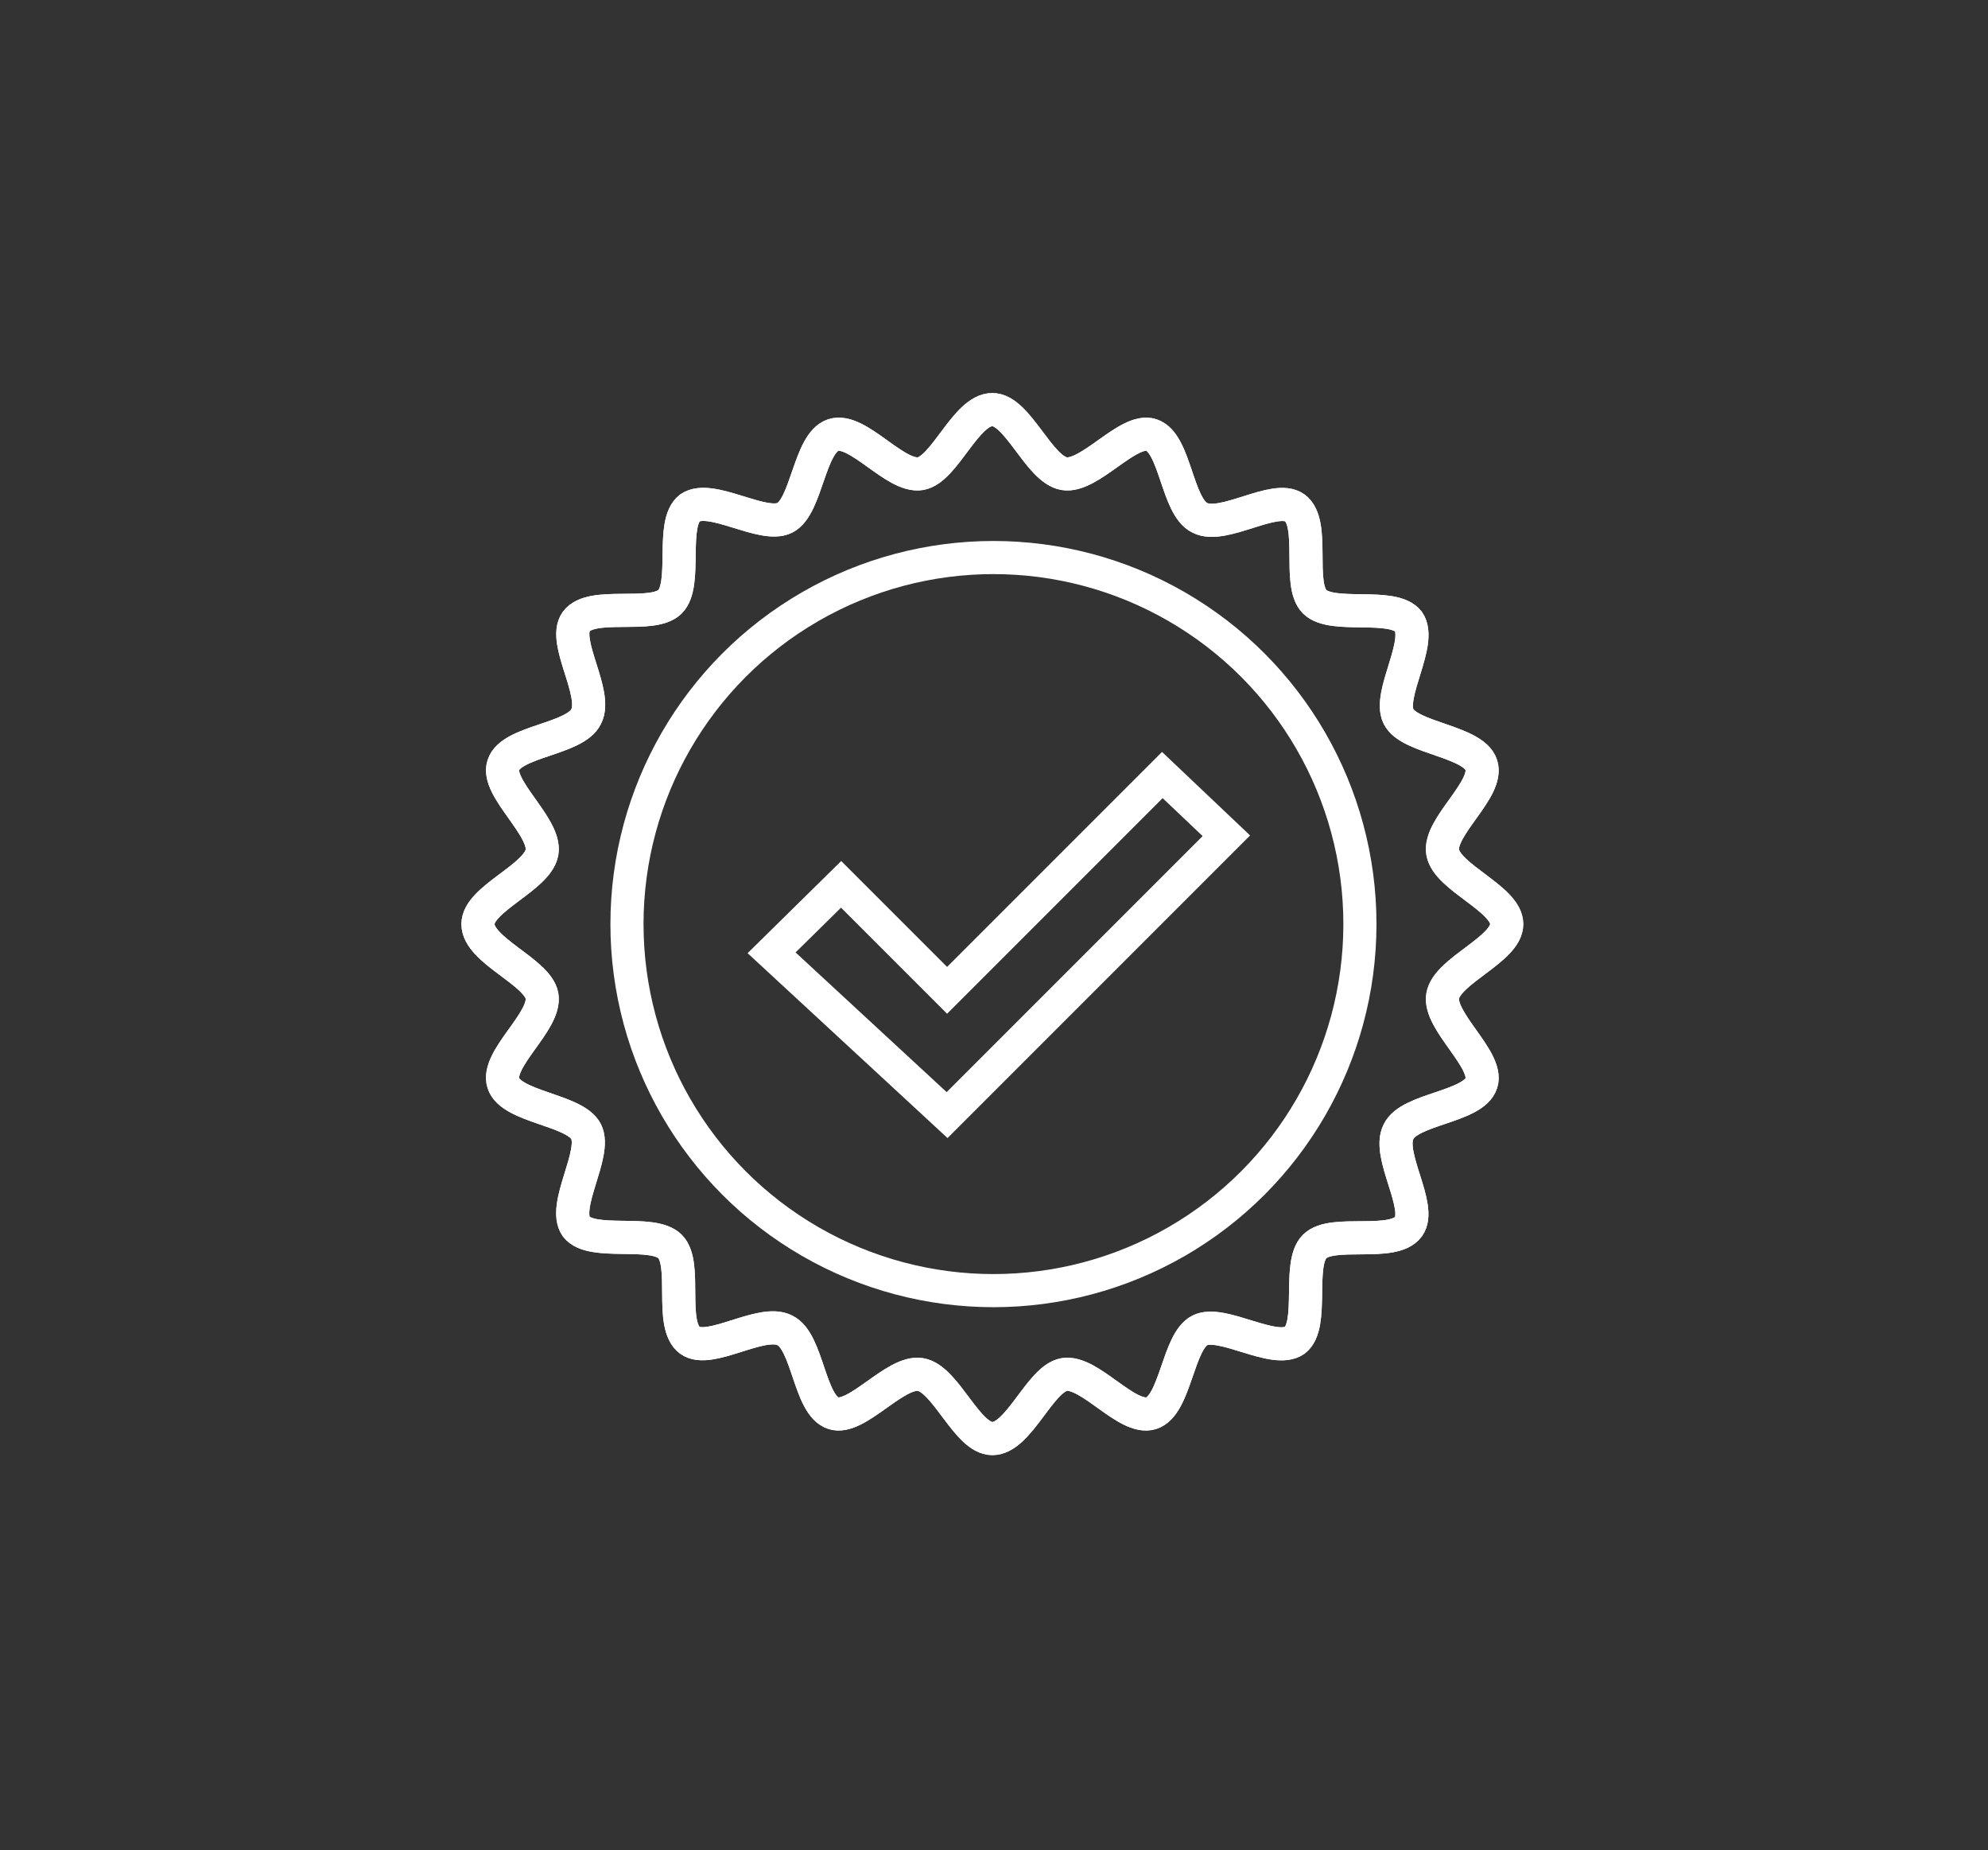
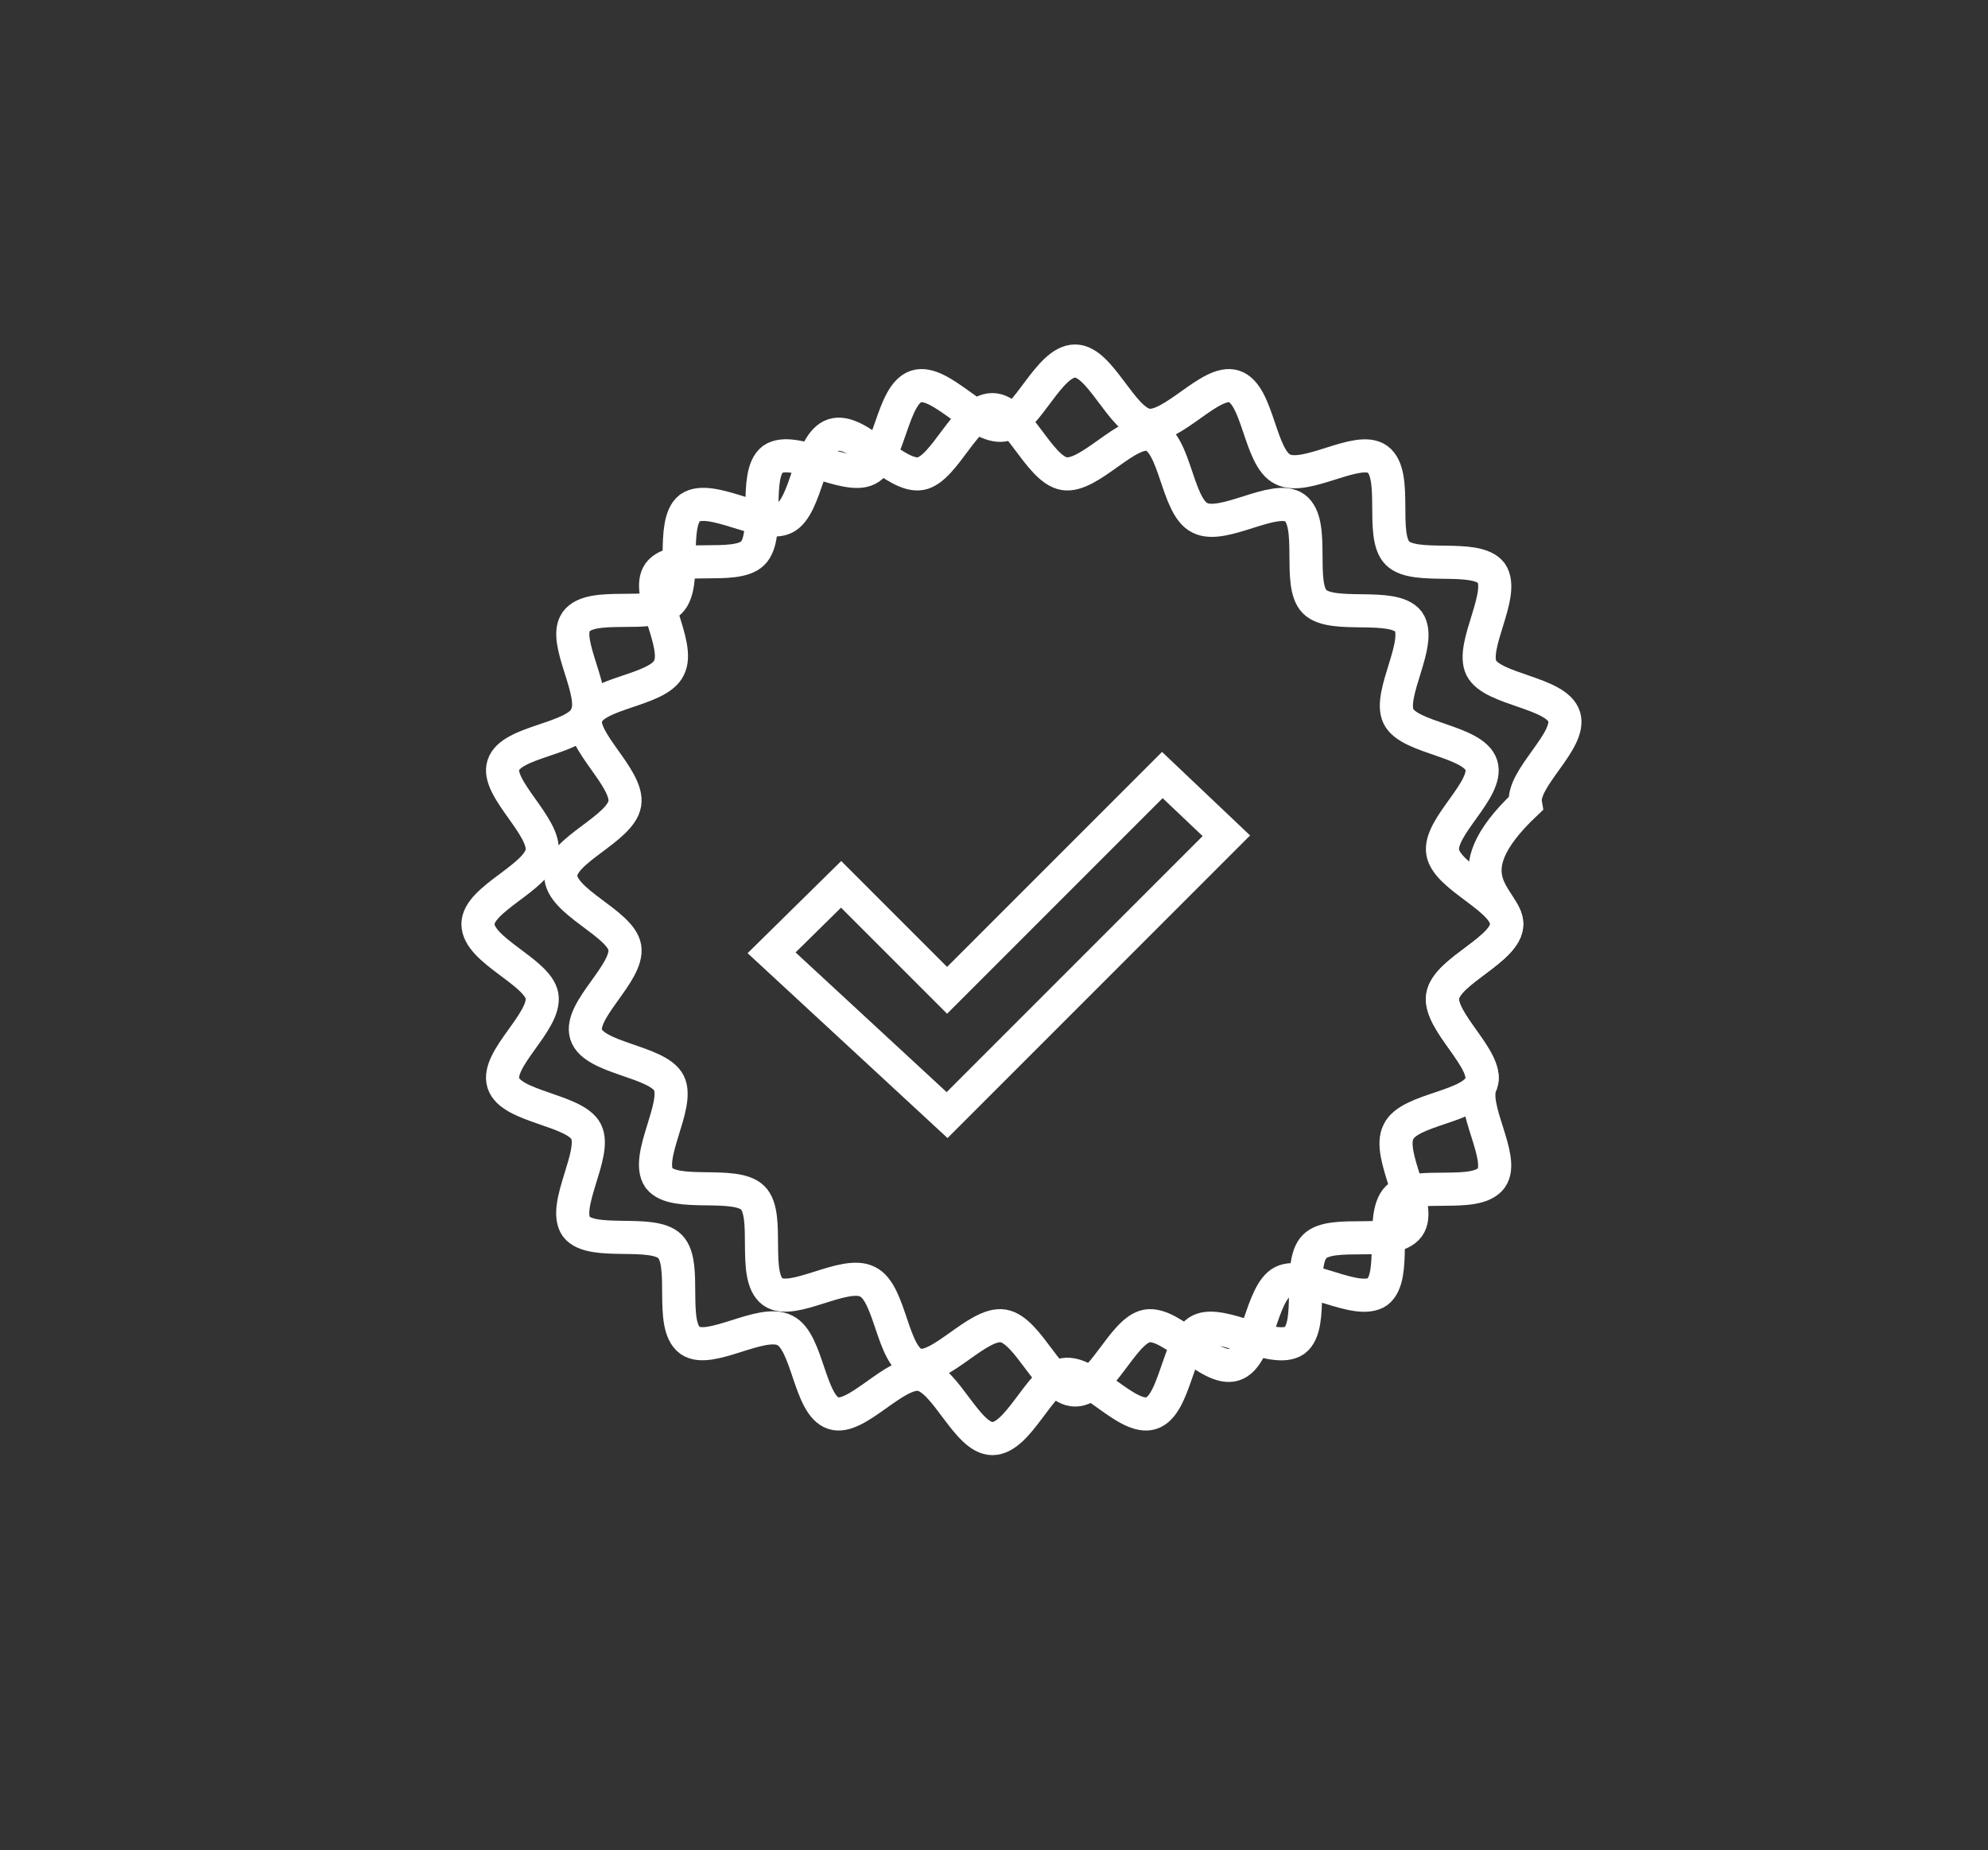
<svg xmlns="http://www.w3.org/2000/svg" version="1.1" id="Laag_1" x="0px" y="0px" viewBox="0 0 180.1 167.6" style="enable-background:new 0 0 180.1 167.6;" xml:space="preserve">
  <rect x="0" y="0" width="180.1" height="167.6" fill="#333333" stroke="none" />
  <style type="text/css">
	.st0{fill:none;stroke:#FFFFFF;stroke-width:3;stroke-miterlimit:10;}
</style>
  <g>
-     <path class="st0" d="M136.5,83.7c0,2.3-5.4,4.2-5.8,6.5c-0.4,2.3,4.2,5.8,3.5,7.9c-0.7,2.2-6.5,2.3-7.5,4.4   c-1.1,2.1,2.2,6.8,0.9,8.6c-1.4,1.9-6.9,0.2-8.5,1.8s0,7.1-1.8,8.5c-1.9,1.3-6.6-1.9-8.6-0.9c-2,1-2.2,6.8-4.4,7.5   c-2.2,0.7-5.6-3.9-7.9-3.5c-2.2,0.4-4.1,5.8-6.5,5.8c-2.3,0-4.2-5.4-6.5-5.8c-2.3-0.4-5.8,4.2-7.9,3.5c-2.2-0.7-2.3-6.5-4.4-7.5   c-2.1-1.1-6.8,2.2-8.6,0.9c-1.9-1.4-0.2-6.9-1.8-8.5c-1.6-1.6-7.1,0-8.5-1.8c-1.3-1.9,1.9-6.6,0.9-8.6c-1-2-6.8-2.2-7.5-4.4   c-0.7-2.2,3.9-5.6,3.5-7.9c-0.4-2.2-5.8-4.1-5.8-6.5c0-2.3,5.4-4.2,5.8-6.5c0.4-2.3-4.2-5.8-3.5-7.9c0.7-2.2,6.5-2.3,7.5-4.4   c1.1-2.1-2.2-6.8-0.9-8.6c1.4-1.9,6.9-0.2,8.5-1.8c1.6-1.6,0-7.1,1.8-8.5c1.9-1.3,6.6,1.9,8.6,0.9c2-1,2.2-6.8,4.4-7.5   c2.2-0.7,5.6,3.9,7.9,3.5c2.2-0.4,4.1-5.8,6.5-5.8c2.3,0,4.2,5.4,6.5,5.8c2.3,0.4,5.8-4.2,7.9-3.5c2.2,0.7,2.3,6.5,4.4,7.5   c2.1,1.1,6.8-2.2,8.6-0.9c1.9,1.4,0.2,6.9,1.8,8.5c1.6,1.6,7.1,0,8.5,1.8c1.3,1.9-1.9,6.6-0.9,8.6c1,2,6.8,2.2,7.5,4.4   c0.7,2.2-3.9,5.6-3.5,7.9C131.1,79.5,136.5,81.4,136.5,83.7z" />
+     <path class="st0" d="M136.5,83.7c0,2.3-5.4,4.2-5.8,6.5c-0.4,2.3,4.2,5.8,3.5,7.9c-1.1,2.1,2.2,6.8,0.9,8.6c-1.4,1.9-6.9,0.2-8.5,1.8s0,7.1-1.8,8.5c-1.9,1.3-6.6-1.9-8.6-0.9c-2,1-2.2,6.8-4.4,7.5   c-2.2,0.7-5.6-3.9-7.9-3.5c-2.2,0.4-4.1,5.8-6.5,5.8c-2.3,0-4.2-5.4-6.5-5.8c-2.3-0.4-5.8,4.2-7.9,3.5c-2.2-0.7-2.3-6.5-4.4-7.5   c-2.1-1.1-6.8,2.2-8.6,0.9c-1.9-1.4-0.2-6.9-1.8-8.5c-1.6-1.6-7.1,0-8.5-1.8c-1.3-1.9,1.9-6.6,0.9-8.6c-1-2-6.8-2.2-7.5-4.4   c-0.7-2.2,3.9-5.6,3.5-7.9c-0.4-2.2-5.8-4.1-5.8-6.5c0-2.3,5.4-4.2,5.8-6.5c0.4-2.3-4.2-5.8-3.5-7.9c0.7-2.2,6.5-2.3,7.5-4.4   c1.1-2.1-2.2-6.8-0.9-8.6c1.4-1.9,6.9-0.2,8.5-1.8c1.6-1.6,0-7.1,1.8-8.5c1.9-1.3,6.6,1.9,8.6,0.9c2-1,2.2-6.8,4.4-7.5   c2.2-0.7,5.6,3.9,7.9,3.5c2.2-0.4,4.1-5.8,6.5-5.8c2.3,0,4.2,5.4,6.5,5.8c2.3,0.4,5.8-4.2,7.9-3.5c2.2,0.7,2.3,6.5,4.4,7.5   c2.1,1.1,6.8-2.2,8.6-0.9c1.9,1.4,0.2,6.9,1.8,8.5c1.6,1.6,7.1,0,8.5,1.8c1.3,1.9-1.9,6.6-0.9,8.6c1,2,6.8,2.2,7.5,4.4   c0.7,2.2-3.9,5.6-3.5,7.9C131.1,79.5,136.5,81.4,136.5,83.7z" />
    <path class="st0" d="M136.5,83.7c0,2.3-5.4,4.2-5.8,6.5c-0.4,2.3,4.2,5.8,3.5,7.9c-0.7,2.2-6.5,2.3-7.5,4.4   c-1.1,2.1,2.2,6.8,0.9,8.6c-1.4,1.9-6.9,0.2-8.5,1.8s0,7.1-1.8,8.5c-1.9,1.3-6.6-1.9-8.6-0.9c-2,1-2.2,6.8-4.4,7.5   c-2.2,0.7-5.6-3.9-7.9-3.5c-2.2,0.4-4.1,5.8-6.5,5.8c-2.3,0-4.2-5.4-6.5-5.8c-2.3-0.4-5.8,4.2-7.9,3.5c-2.2-0.7-2.3-6.5-4.4-7.5   c-2.1-1.1-6.8,2.2-8.6,0.9c-1.9-1.4-0.2-6.9-1.8-8.5c-1.6-1.6-7.1,0-8.5-1.8c-1.3-1.9,1.9-6.6,0.9-8.6c-1-2-6.8-2.2-7.5-4.4   c-0.7-2.2,3.9-5.6,3.5-7.9c-0.4-2.2-5.8-4.1-5.8-6.5c0-2.3,5.4-4.2,5.8-6.5c0.4-2.3-4.2-5.8-3.5-7.9c0.7-2.2,6.5-2.3,7.5-4.4   c1.1-2.1-2.2-6.8-0.9-8.6c1.4-1.9,6.9-0.2,8.5-1.8c1.6-1.6,0-7.1,1.8-8.5c1.9-1.3,6.6,1.9,8.6,0.9c2-1,2.2-6.8,4.4-7.5   c2.2-0.7,5.6,3.9,7.9,3.5c2.2-0.4,4.1-5.8,6.5-5.8c2.3,0,4.2,5.4,6.5,5.8c2.3,0.4,5.8-4.2,7.9-3.5c2.2,0.7,2.3,6.5,4.4,7.5   c2.1,1.1,6.8-2.2,8.6-0.9c1.9,1.4,0.2,6.9,1.8,8.5c1.6,1.6,7.1,0,8.5,1.8c1.3,1.9-1.9,6.6-0.9,8.6c1,2,6.8,2.2,7.5,4.4   c0.7,2.2-3.9,5.6-3.5,7.9C131.1,79.5,136.5,81.4,136.5,83.7z" />
  </g>
-   <circle class="st0" cx="90" cy="83.7" r="33.2" />
  <polygon class="st0" points="76.2,80.1 85.8,89.7 105.3,70.2 111.1,75.7 85.8,101 69.9,86.3 " />
</svg>